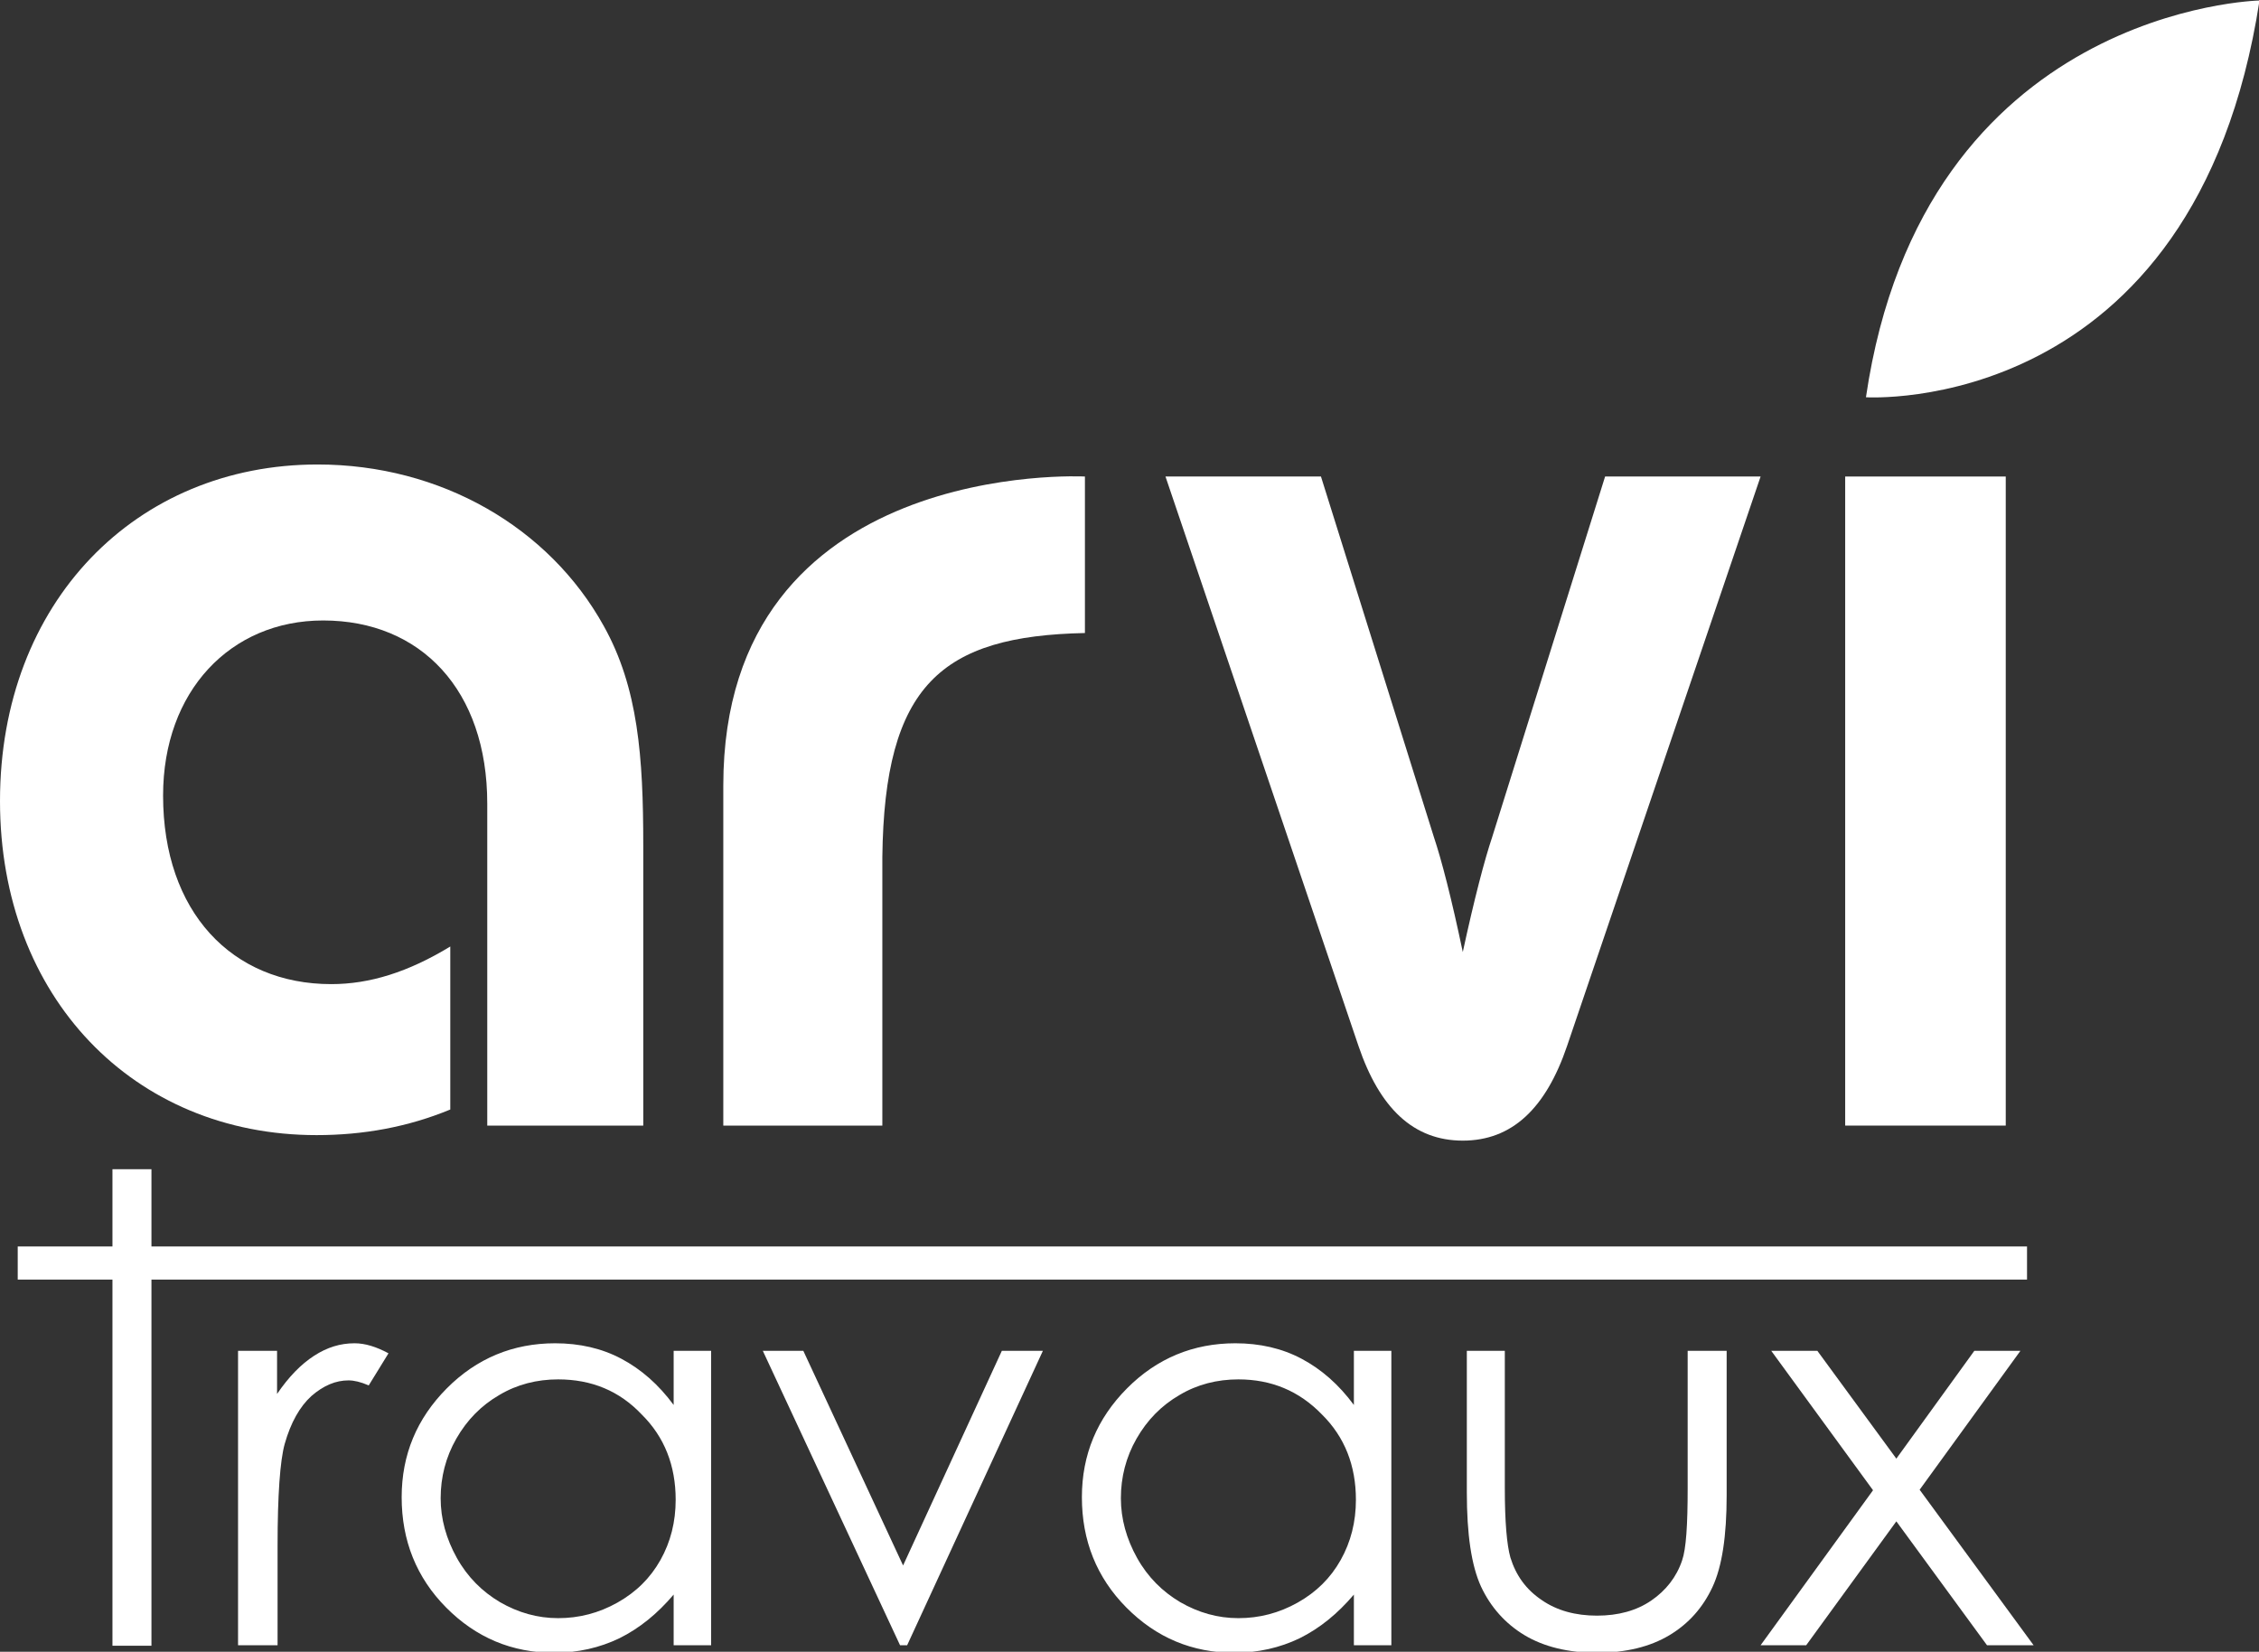
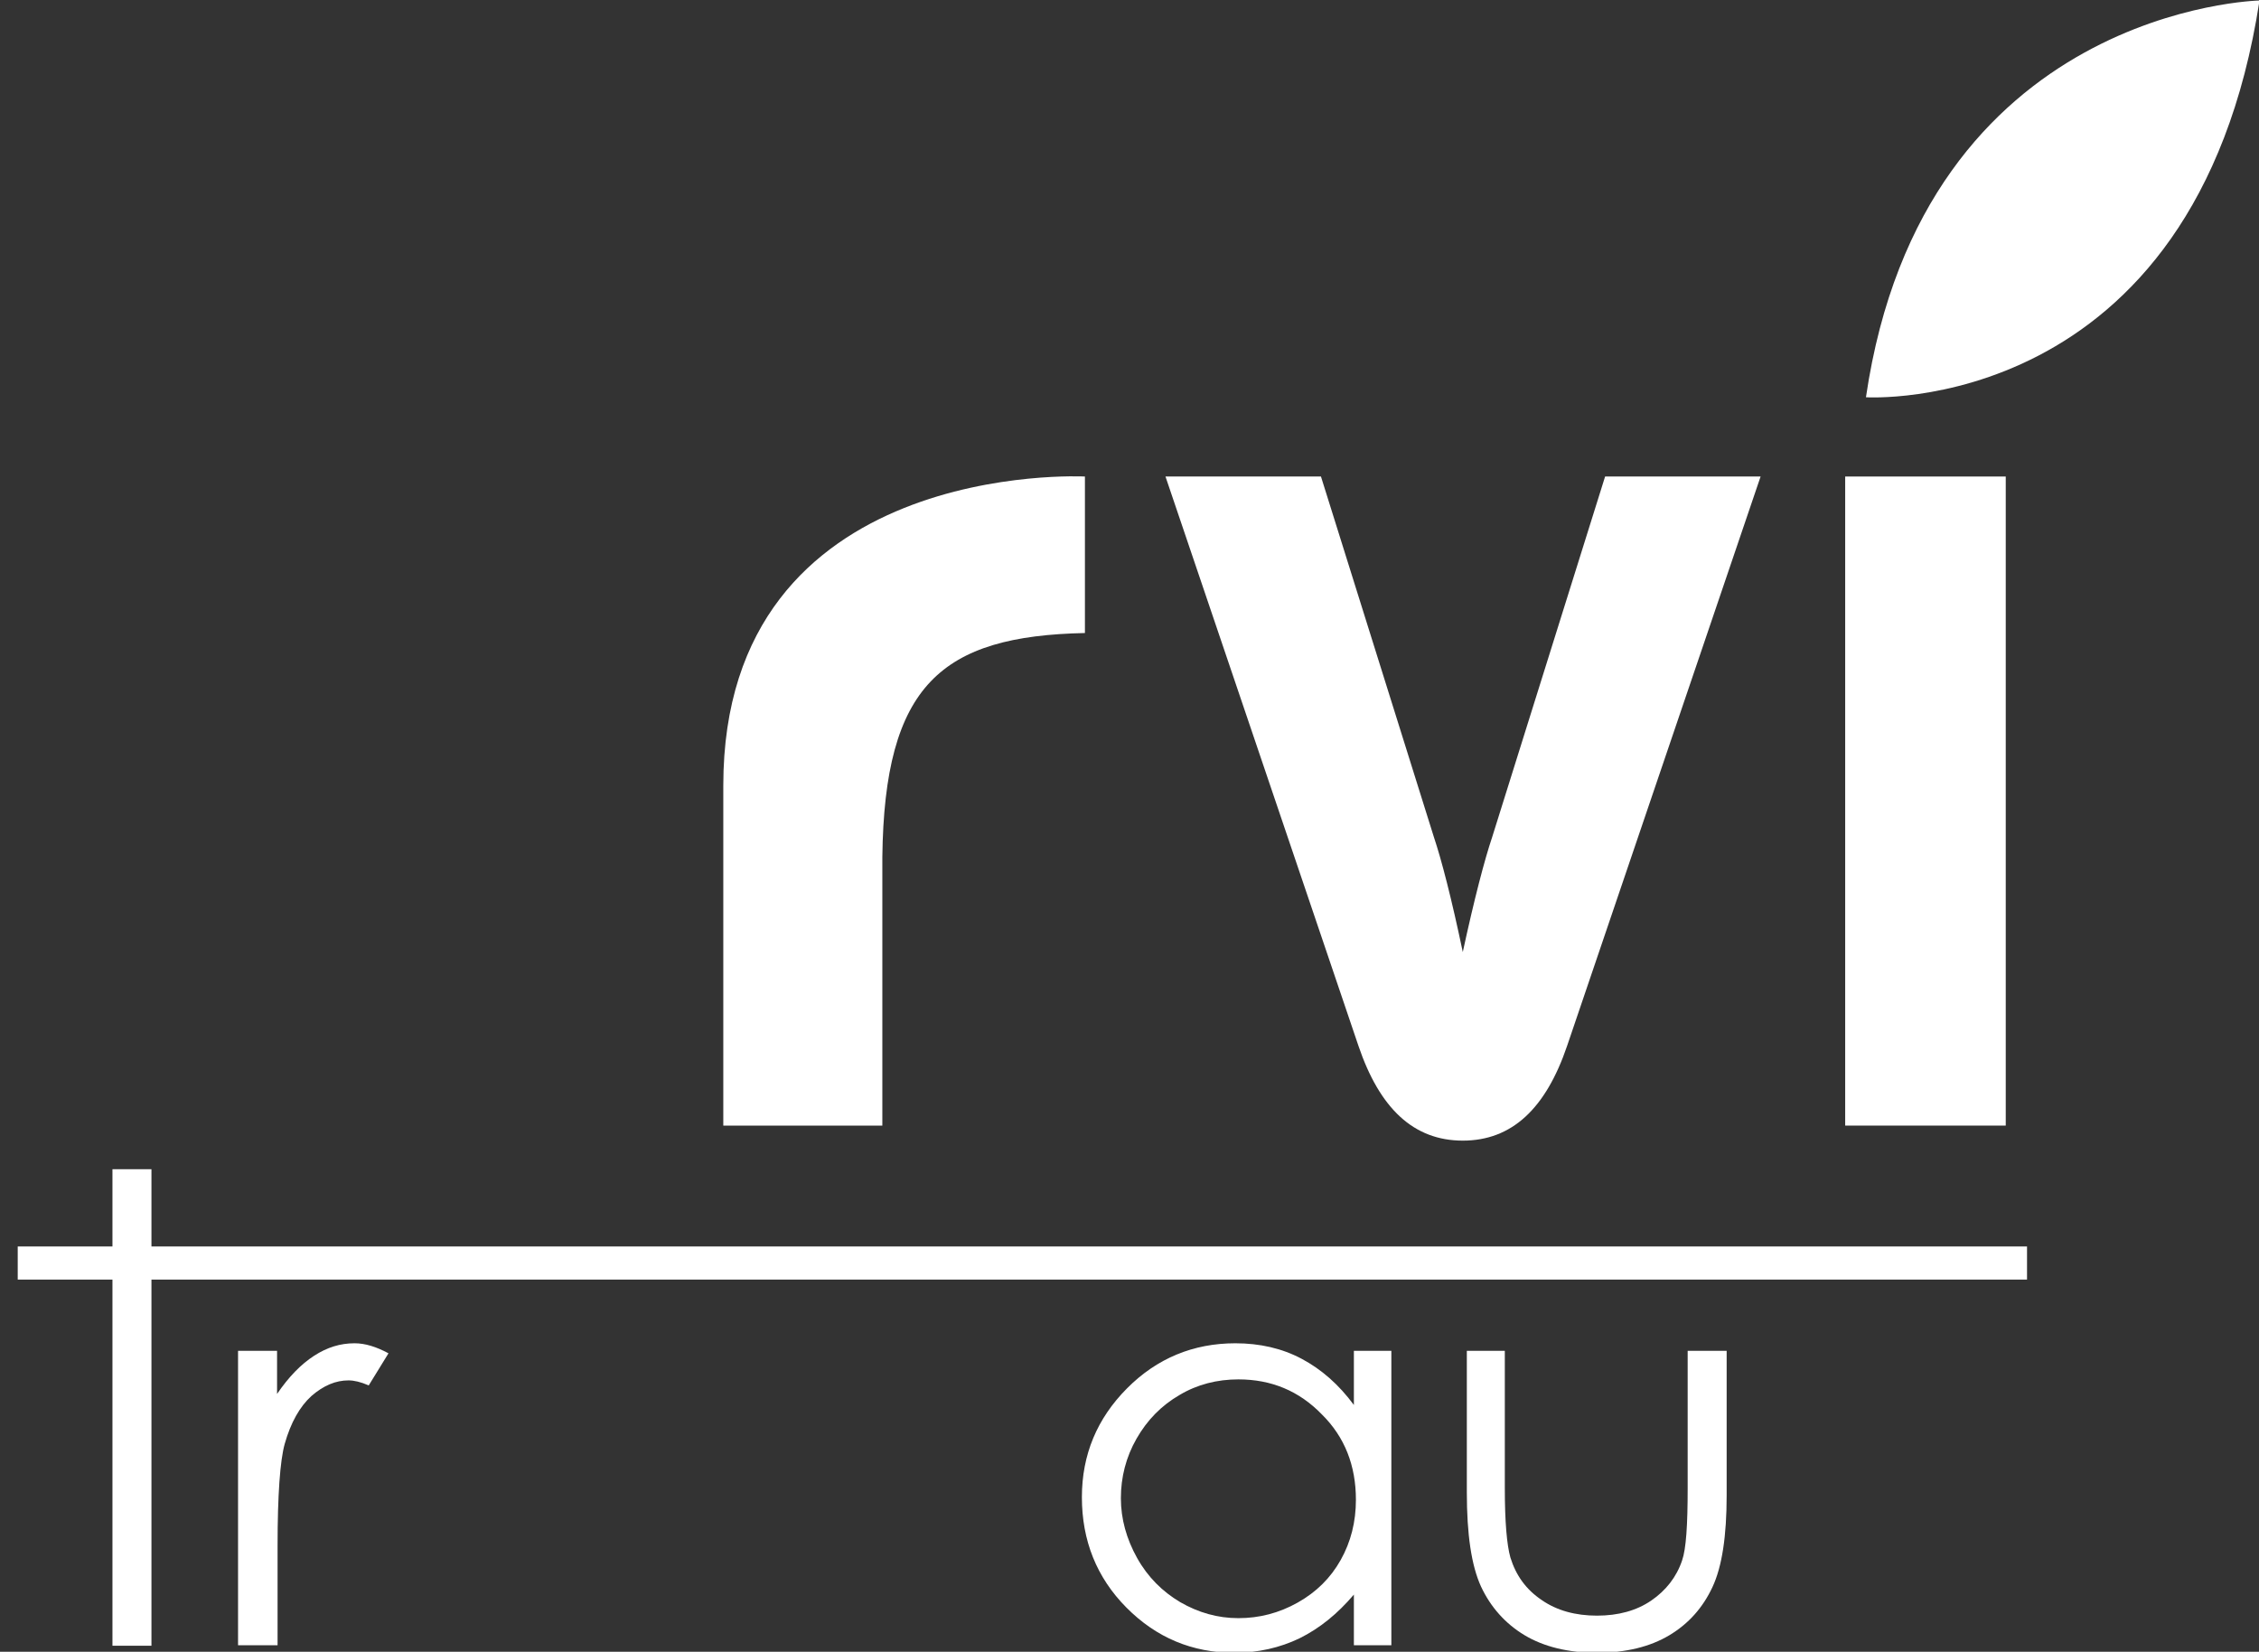
<svg xmlns="http://www.w3.org/2000/svg" width="119" height="87" viewBox="0 0 119 87" fill="none">
  <rect x="0" y="0" width="119" height="87" fill="#333333" stroke="none" />
  <g clip-path="url(#clip0_27_384)">
-     <path d="M25.668 42.324C25.668 36.353 22.172 32.681 17.023 32.681C12.14 32.681 8.591 36.406 8.591 41.902C8.591 48.031 12.22 51.835 17.45 51.835C19.478 51.835 21.505 51.201 23.72 49.854V58.44C21.479 59.365 19.131 59.788 16.676 59.788C7.044 59.788 0 52.522 0 42.192C0 31.704 7.177 24.465 16.729 24.465C23.213 24.465 28.923 27.767 31.805 32.972C33.619 36.221 33.886 39.867 33.886 44.517V59.286H25.668V42.324Z" fill="white" />
    <path d="M78.604 44.094L84.554 25.099H92.745L82.553 55.085C81.432 58.388 79.645 60.078 77.057 60.078C74.469 60.078 72.681 58.388 71.56 55.085L61.395 25.099H69.586L75.536 44.094C75.936 45.283 76.47 47.344 77.057 50.145C77.67 47.318 78.204 45.283 78.604 44.094Z" fill="white" />
    <path d="M97.201 25.099H105.659V59.286H97.201V25.099Z" fill="white" />
    <path d="M12.54 71.148H14.595V73.42C15.209 72.522 15.849 71.862 16.543 71.412C17.236 70.963 17.93 70.752 18.677 70.752C19.238 70.752 19.825 70.937 20.465 71.28L19.424 72.971C18.997 72.786 18.651 72.707 18.357 72.707C17.69 72.707 17.05 72.971 16.409 73.526C15.796 74.081 15.315 74.926 14.995 76.062C14.755 76.934 14.622 78.731 14.622 81.425V86.656H12.54V71.148Z" fill="white" />
-     <path d="M37.461 71.148V86.656H35.487V83.988C34.633 84.992 33.699 85.758 32.632 86.287C31.591 86.789 30.444 87.053 29.19 87.053C26.975 87.053 25.081 86.26 23.507 84.675C21.933 83.09 21.159 81.135 21.159 78.863C21.159 76.617 21.959 74.715 23.533 73.13C25.108 71.544 27.029 70.752 29.243 70.752C30.524 70.752 31.698 71.016 32.739 71.571C33.779 72.126 34.686 72.918 35.487 74.001V71.148H37.461ZM29.403 72.654C28.283 72.654 27.242 72.918 26.308 73.473C25.348 74.028 24.601 74.794 24.04 75.772C23.48 76.749 23.213 77.806 23.213 78.916C23.213 79.999 23.507 81.056 24.067 82.059C24.627 83.064 25.401 83.83 26.335 84.385C27.296 84.939 28.309 85.23 29.403 85.23C30.497 85.23 31.538 84.966 32.525 84.411C33.512 83.856 34.259 83.116 34.793 82.165C35.327 81.214 35.593 80.157 35.593 78.995C35.593 77.198 35.006 75.692 33.806 74.504C32.632 73.262 31.164 72.654 29.403 72.654Z" fill="white" />
-     <path d="M40.183 71.148H42.317L47.573 82.456L52.776 71.148H54.938L47.787 86.657H47.413L40.183 71.148Z" fill="white" />
    <path d="M73.294 71.148V86.656H71.32V83.988C70.466 84.992 69.532 85.758 68.465 86.287C67.424 86.789 66.277 87.053 65.023 87.053C62.808 87.053 60.914 86.26 59.34 84.675C57.766 83.09 56.992 81.135 56.992 78.863C56.992 76.617 57.792 74.715 59.366 73.13C60.941 71.544 62.862 70.752 65.076 70.752C66.357 70.752 67.531 71.016 68.572 71.571C69.612 72.126 70.519 72.918 71.32 74.001V71.148H73.294ZM65.236 72.654C64.116 72.654 63.075 72.918 62.141 73.473C61.181 74.028 60.434 74.794 59.873 75.772C59.313 76.749 59.046 77.806 59.046 78.916C59.046 79.999 59.34 81.056 59.9 82.059C60.46 83.064 61.234 83.83 62.168 84.385C63.129 84.939 64.142 85.23 65.236 85.23C66.33 85.23 67.371 84.966 68.358 84.411C69.345 83.856 70.092 83.116 70.626 82.165C71.16 81.214 71.427 80.157 71.427 78.995C71.427 77.198 70.84 75.692 69.639 74.504C68.438 73.262 66.971 72.654 65.236 72.654Z" fill="white" />
    <path d="M77.243 71.148H79.271V78.387C79.271 80.157 79.378 81.373 79.564 82.033C79.858 82.984 80.392 83.724 81.219 84.279C82.019 84.834 83.006 85.098 84.127 85.098C85.248 85.098 86.208 84.834 86.982 84.305C87.756 83.777 88.316 83.064 88.609 82.192C88.823 81.584 88.903 80.316 88.903 78.387V71.148H90.957V78.757C90.957 80.897 90.717 82.509 90.21 83.592C89.704 84.675 88.956 85.52 87.942 86.128C86.929 86.736 85.648 87.053 84.127 87.053C82.606 87.053 81.325 86.736 80.311 86.128C79.298 85.52 78.524 84.649 78.017 83.565C77.51 82.456 77.27 80.818 77.27 78.599V71.148H77.243Z" fill="white" />
-     <path d="M93.305 71.148H95.734L99.896 76.828L104.005 71.148H106.433L101.123 78.466L107.127 86.657H104.672L99.896 80.131L95.147 86.657H92.745L98.668 78.493L93.305 71.148Z" fill="white" />
    <path d="M98.295 20.924C98.295 20.924 115.638 22.034 119.027 0.026C119.027 0.026 101.31 0.396 98.295 20.924Z" fill="white" />
    <path d="M106.78 65.653H7.978V61.584H5.924V65.653H0.934V67.397H5.924V86.683H7.978V67.397H106.78V65.653Z" fill="white" />
    <path d="M57.152 25.099C57.152 25.099 38.102 24.095 38.102 41.373V59.286H46.48V45.151C46.586 36.063 49.601 33.5 57.152 33.342V25.099Z" fill="white" />
  </g>
  <defs>
    <clipPath id="clip0_27_384">
      <rect width="119" height="87" fill="white" />
    </clipPath>
  </defs>
</svg>